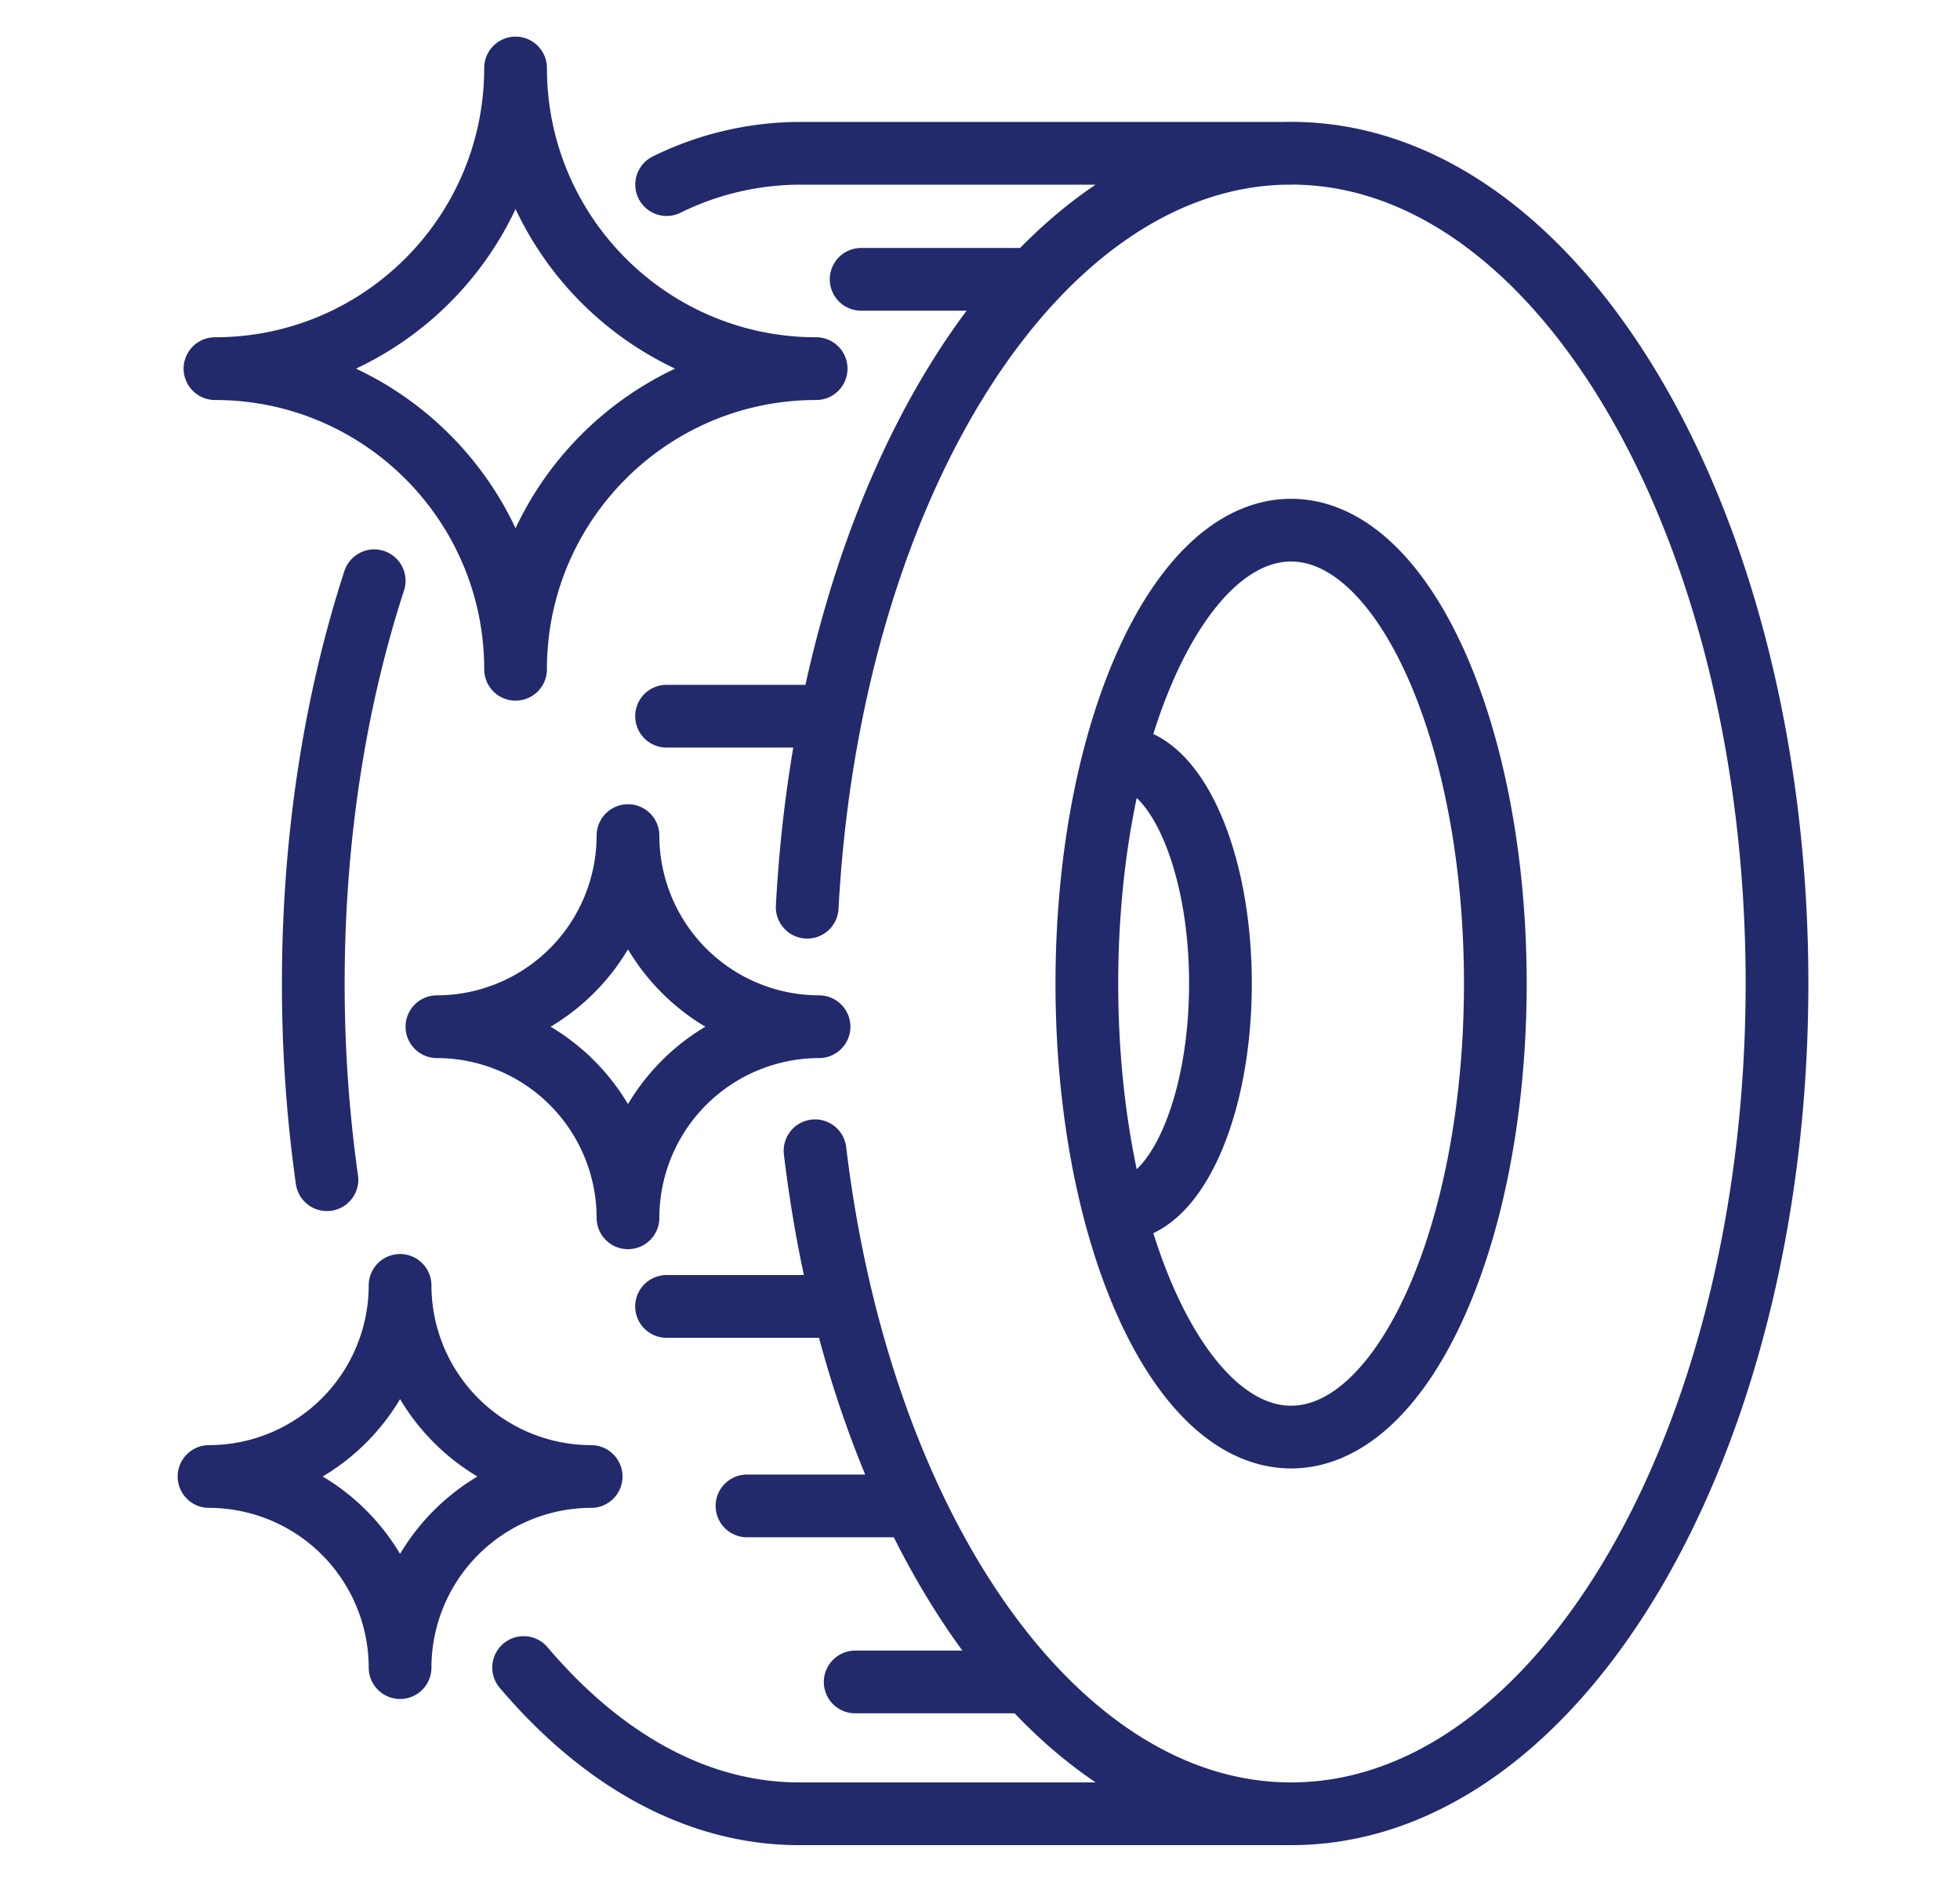
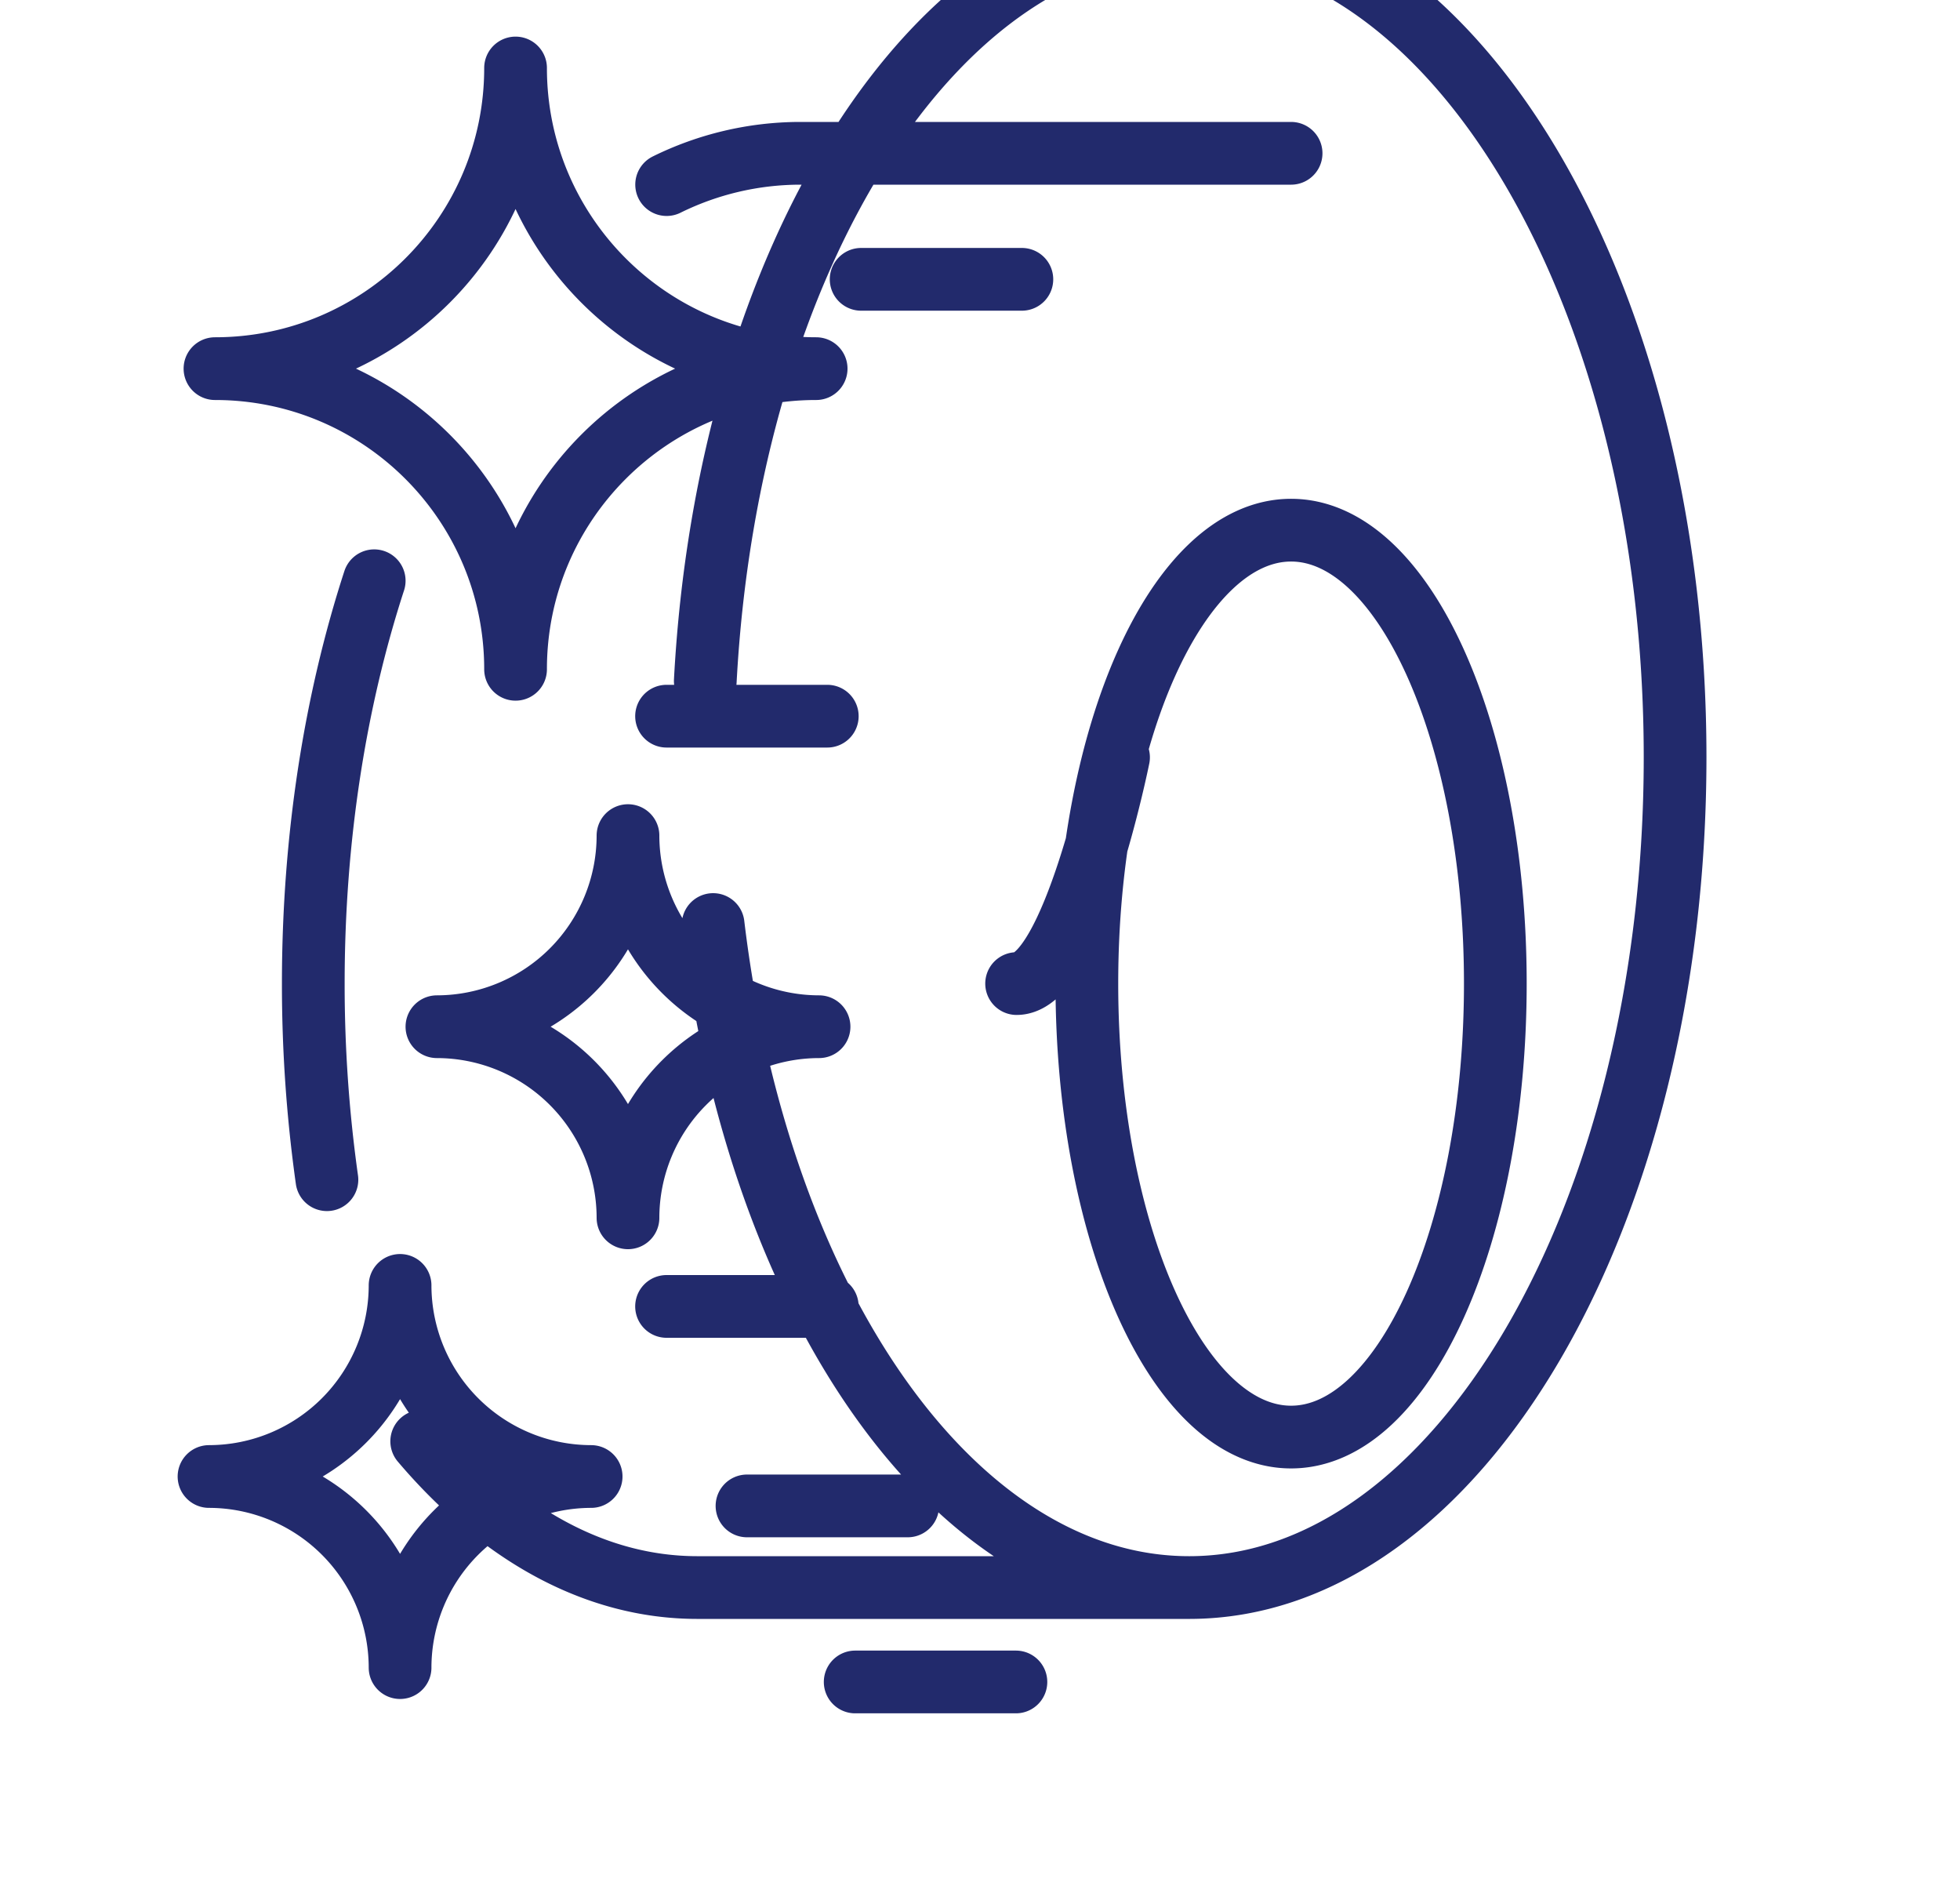
<svg xmlns="http://www.w3.org/2000/svg" width="25" height="24" fill="none">
-   <path d="M14.267 9.658c.718 0 1.3 1.292 1.3 2.885s-.582 2.885-1.3 2.885m-3.971-3.859c.288-5.392 2.941-9.615 6.172-9.615 3.423 0 6.198 4.741 6.198 10.588s-2.775 10.588-6.198 10.588c-2.995 0-5.494-3.629-6.072-8.455m-3.717 6.59c.999 1.177 2.21 1.865 3.515 1.865h6.275M4.773 7.406c-.495 1.521-.777 3.273-.777 5.137a17.87 17.87 0 0 0 .174 2.501M16.468 1.955h-6.274a3.86 3.86 0 0 0-1.691.399m2.405 19.095h2.05m-3.43-2.245h2.05m-3.076-2.544h2.05m-2.05-7.527h2.05m.432-5.571h2.05M10.41 4.701c-2.117 0-3.834-1.716-3.834-3.834 0 2.117-1.716 3.834-3.834 3.834 2.117 0 3.834 1.716 3.834 3.834 0-2.117 1.716-3.834 3.834-3.834zm.037 8.392a2.44 2.44 0 0 1-2.437-2.437 2.44 2.44 0 0 1-2.437 2.437A2.44 2.44 0 0 1 8.01 15.53a2.44 2.44 0 0 1 2.437-2.437zM7.54 18.829a2.44 2.44 0 0 1-2.437-2.437 2.44 2.44 0 0 1-2.437 2.437 2.44 2.44 0 0 1 2.437 2.437 2.44 2.44 0 0 1 2.437-2.437zm11.533-6.286c0 3.194-1.166 5.783-2.605 5.783s-2.605-2.589-2.605-5.783 1.166-5.782 2.605-5.782 2.605 2.589 2.605 5.782z" stroke="#222a6c" stroke-width=".8" stroke-linecap="round" stroke-linejoin="round" />
+   <path d="M14.267 9.658s-.582 2.885-1.3 2.885m-3.971-3.859c.288-5.392 2.941-9.615 6.172-9.615 3.423 0 6.198 4.741 6.198 10.588s-2.775 10.588-6.198 10.588c-2.995 0-5.494-3.629-6.072-8.455m-3.717 6.59c.999 1.177 2.21 1.865 3.515 1.865h6.275M4.773 7.406c-.495 1.521-.777 3.273-.777 5.137a17.87 17.87 0 0 0 .174 2.501M16.468 1.955h-6.274a3.86 3.86 0 0 0-1.691.399m2.405 19.095h2.05m-3.43-2.245h2.05m-3.076-2.544h2.05m-2.05-7.527h2.05m.432-5.571h2.05M10.41 4.701c-2.117 0-3.834-1.716-3.834-3.834 0 2.117-1.716 3.834-3.834 3.834 2.117 0 3.834 1.716 3.834 3.834 0-2.117 1.716-3.834 3.834-3.834zm.037 8.392a2.44 2.44 0 0 1-2.437-2.437 2.44 2.44 0 0 1-2.437 2.437A2.44 2.44 0 0 1 8.01 15.53a2.44 2.44 0 0 1 2.437-2.437zM7.54 18.829a2.44 2.44 0 0 1-2.437-2.437 2.44 2.44 0 0 1-2.437 2.437 2.44 2.44 0 0 1 2.437 2.437 2.44 2.44 0 0 1 2.437-2.437zm11.533-6.286c0 3.194-1.166 5.783-2.605 5.783s-2.605-2.589-2.605-5.783 1.166-5.782 2.605-5.782 2.605 2.589 2.605 5.782z" stroke="#222a6c" stroke-width=".8" stroke-linecap="round" stroke-linejoin="round" />
</svg>